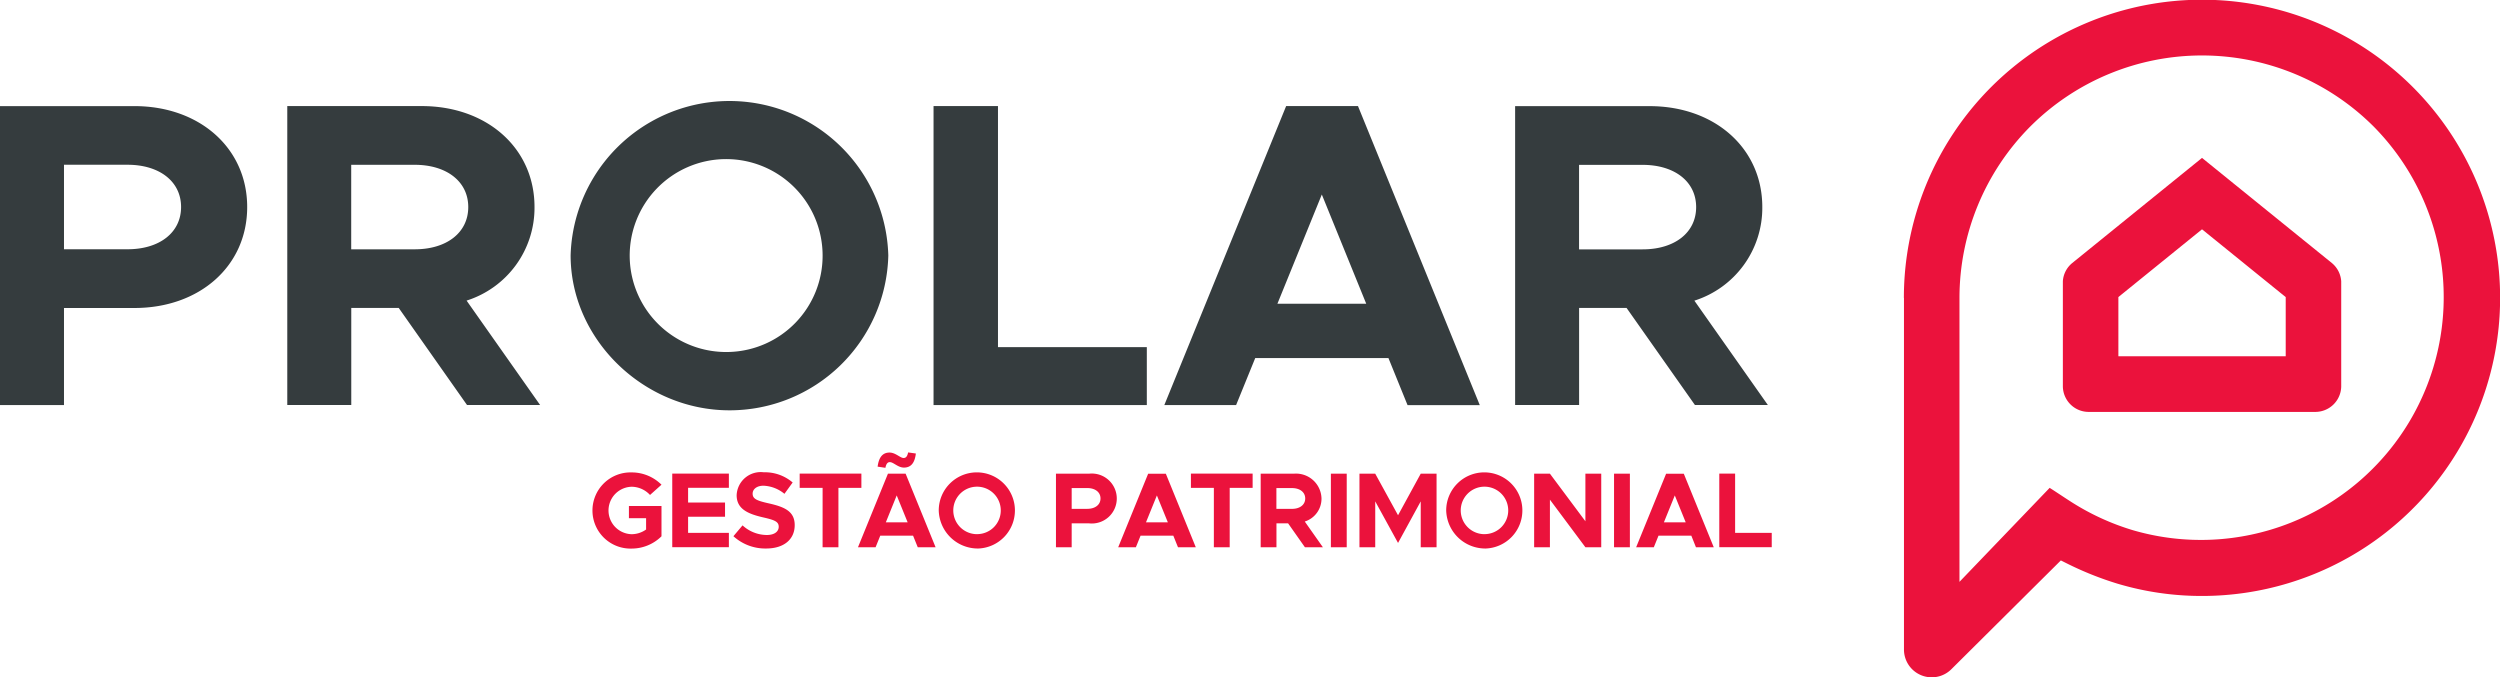
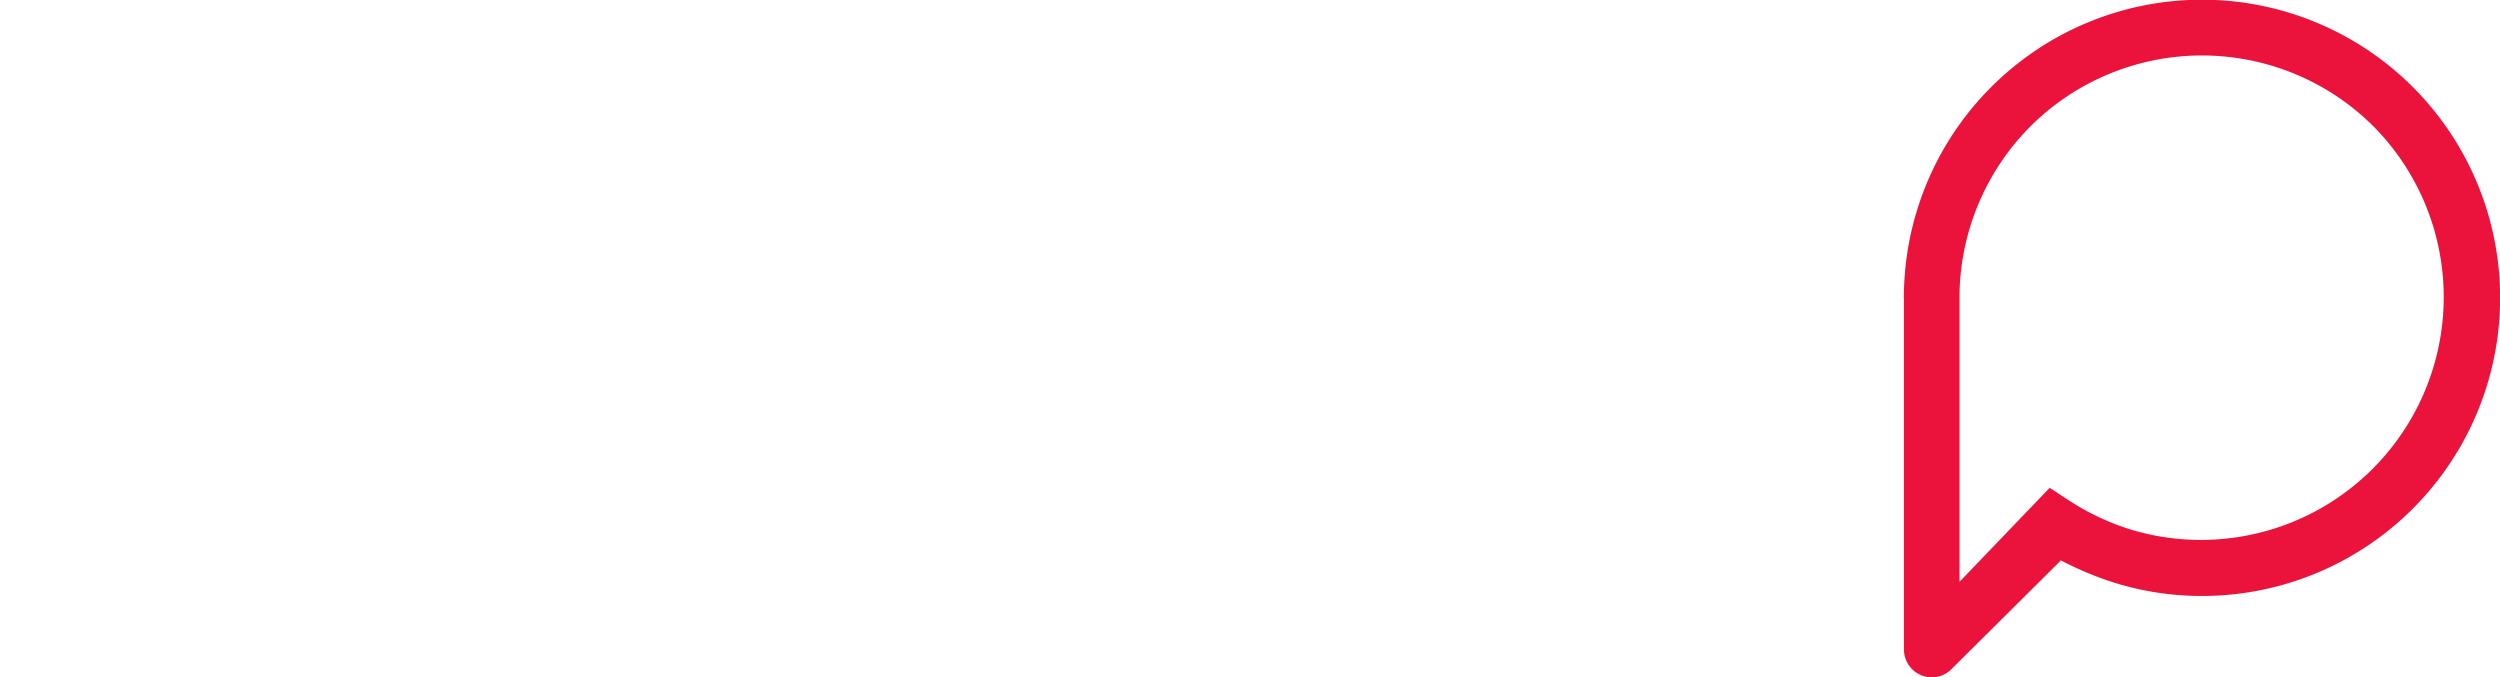
<svg xmlns="http://www.w3.org/2000/svg" width="213" height="57.708" viewBox="0 0 213 57.708">
  <g transform="translate(-1421 -472)">
-     <path d="M187.612,13.453q-5.53,4.478-11.056,8.956a2.177,2.177,0,0,0-.8,1.555v8.972a2.2,2.2,0,0,0,2.208,2.159h19.3a2.208,2.208,0,0,0,2.208-2.159V23.963a2.205,2.205,0,0,0-.8-1.555Q193.138,17.93,187.612,13.453Zm-7.131,11.86,7.131-5.776,7.131,5.776v5.042H180.486V25.313Z" transform="translate(1421 472)" fill="#eb123c" fill-rule="evenodd" />
    <path d="M162.218,25.383V55.343a2.367,2.367,0,0,0,4.033,1.679l9.333-9.274.486.243a27.708,27.708,0,0,0,4.34,1.738,25.032,25.032,0,0,0,7.2,1.047,25.4,25.4,0,1,0-25.4-25.388Zm12.416,16.179-7.687,8.011V25.388a20.725,20.725,0,0,1,6.041-14.618,20.7,20.7,0,0,1,29.237,0,20.685,20.685,0,0,1-20.514,34.4,20.966,20.966,0,0,1-5.36-2.483c-.572-.367-1.144-.756-1.722-1.123Z" transform="translate(1421 472)" fill="#eb123c" fill-rule="evenodd" />
-     <path d="M0,34.511H5.452v-8.27h6.008c5.528,0,9.6-3.558,9.6-8.6s-4.081-8.6-9.6-8.6H0v25.48ZM5.452,21.237v-7.2h5.414c2.7,0,4.562,1.409,4.562,3.6s-1.852,3.6-4.562,3.6H5.452ZM46.02,34.511l-6.267-8.9a8.291,8.291,0,0,0,5.787-7.973c0-5.042-4.081-8.6-9.6-8.6H24.476V34.506h5.452v-8.27h4.043l5.819,8.27h6.23Zm-16.1-20.47h5.414c2.7,0,4.562,1.409,4.562,3.6s-1.852,3.6-4.562,3.6H29.923V14.041ZM62.15,34.959a13.521,13.521,0,0,0,13.534-13.2,13.539,13.539,0,0,0-27.067,0C48.617,28.919,54.847,34.959,62.15,34.959Zm0-4.972a8.218,8.218,0,1,1,7.936-8.232A8.2,8.2,0,0,1,62.15,29.987Zm22.878-.4V9.037h-5.49V34.511H97.709V29.577H85.028Zm34.895,4.929h6.154L115.7,9.037H109.58L99.2,34.511h6.116l1.63-4.006h11.348Zm-11.088-8.637,3.784-9.307,3.784,9.307h-7.568Zm41.793,8.637-6.267-8.9a8.292,8.292,0,0,0,5.787-7.973c0-5.042-4.081-8.6-9.6-8.6h-11.46V34.506h5.452v-8.27h4.043l5.825,8.27h6.23Zm-16.092-20.47h5.414c2.705,0,4.562,1.409,4.562,3.6s-1.852,3.6-4.562,3.6h-5.414V14.041Z" transform="translate(1421 472)" fill="#353c3e" fill-rule="evenodd" />
-     <path d="M53.589,44.153h1.458v.961a2.141,2.141,0,0,1-1.225.4,2.022,2.022,0,0,1,0-4.043,2.16,2.16,0,0,1,1.56.7l.977-.874a3.594,3.594,0,0,0-2.537-1.047,3.246,3.246,0,1,0,0,6.489,3.617,3.617,0,0,0,2.537-1.047v-2.58H53.584v1.047ZM62.1,41.567V40.352H57.276V46.62H62.1V45.4H58.626V44.028h3.147V42.814H58.626V41.561H62.1Zm3.174,5.166c1.533,0,2.435-.793,2.435-1.992s-.9-1.56-2.246-1.862c-.966-.221-1.339-.367-1.339-.821,0-.372.345-.675.923-.675a2.98,2.98,0,0,1,1.787.691l.7-.966a3.627,3.627,0,0,0-2.456-.869,2.054,2.054,0,0,0-2.316,1.954c0,1.161.939,1.587,2.262,1.889.961.221,1.323.356,1.323.8,0,.394-.346.7-1.02.7a3.087,3.087,0,0,1-2.062-.82l-.777.923A4.025,4.025,0,0,0,65.276,46.733Zm4.81-.108h1.35V41.567H73.39V40.352H68.132v1.215h1.954Zm5.738-7.25c.3,0,.686.464,1.193.464.6,0,.923-.4,1.015-1.2l-.659-.092c-.065.329-.184.475-.383.475-.292,0-.691-.464-1.2-.464-.594,0-.912.41-1.015,1.2l.664.1c.065-.34.184-.486.383-.486Zm2.37,7.25-.4-.988H75l-.4.988H73.1l2.553-6.267h1.506l2.553,6.267ZM75.468,44.5h1.862L76.4,42.209,75.474,44.5Zm7.844,2.235a3.245,3.245,0,1,0-3.331-3.25A3.331,3.331,0,0,0,83.312,46.733Zm0-1.225a2.023,2.023,0,1,1,1.954-2.024A2.017,2.017,0,0,1,83.312,45.507Zm6.651,1.118h1.344V44.59h1.479a2.129,2.129,0,1,0,0-4.232H89.968v6.267Zm1.344-3.271V41.583H92.64c.664,0,1.123.346,1.123.885s-.459.885-1.123.885Zm9.058,3.271h1.517l-2.553-6.267H97.823l-2.553,6.267h1.506l.4-.988h2.791ZM97.639,44.5l.928-2.289L99.5,44.5H97.639Zm5.782,2.127V41.567h-1.955V40.352h5.258v1.215H104.77v5.058Zm9.29,0-1.544-2.192a2.041,2.041,0,0,0,1.425-1.96,2.173,2.173,0,0,0-2.364-2.116H107.41v6.267h1.344V44.59h.993l1.431,2.035Zm-3.962-5.042h1.333c.664,0,1.123.346,1.123.885s-.459.885-1.123.885h-1.333Zm4.642,5.042h1.35V40.358h-1.35Zm2.435,0h1.344V42.717l1.943,3.541,1.933-3.541v3.908h1.349V40.358h-1.349L119.113,43.9l-1.943-3.541h-1.344Zm10.721.108a3.245,3.245,0,1,0-3.331-3.25A3.331,3.331,0,0,0,126.547,46.733Zm0-1.225a2.023,2.023,0,1,1,1.954-2.024A2.017,2.017,0,0,1,126.547,45.507Zm4.162,1.118h1.344V42.571l3.023,4.054h1.35V40.358h-1.35v4.054l-3.023-4.054h-1.344Zm6.807,0h1.35V40.358h-1.35Zm6.98,0h1.517l-2.553-6.267h-1.507L139.4,46.625h1.506l.4-.988H144.1ZM141.765,44.5l.928-2.289.929,2.289h-1.857Zm6.067.912V40.352h-1.349V46.62h4.469V45.4h-3.12Z" transform="translate(1421 472)" fill="#eb123c" fill-rule="evenodd" />
  </g>
</svg>